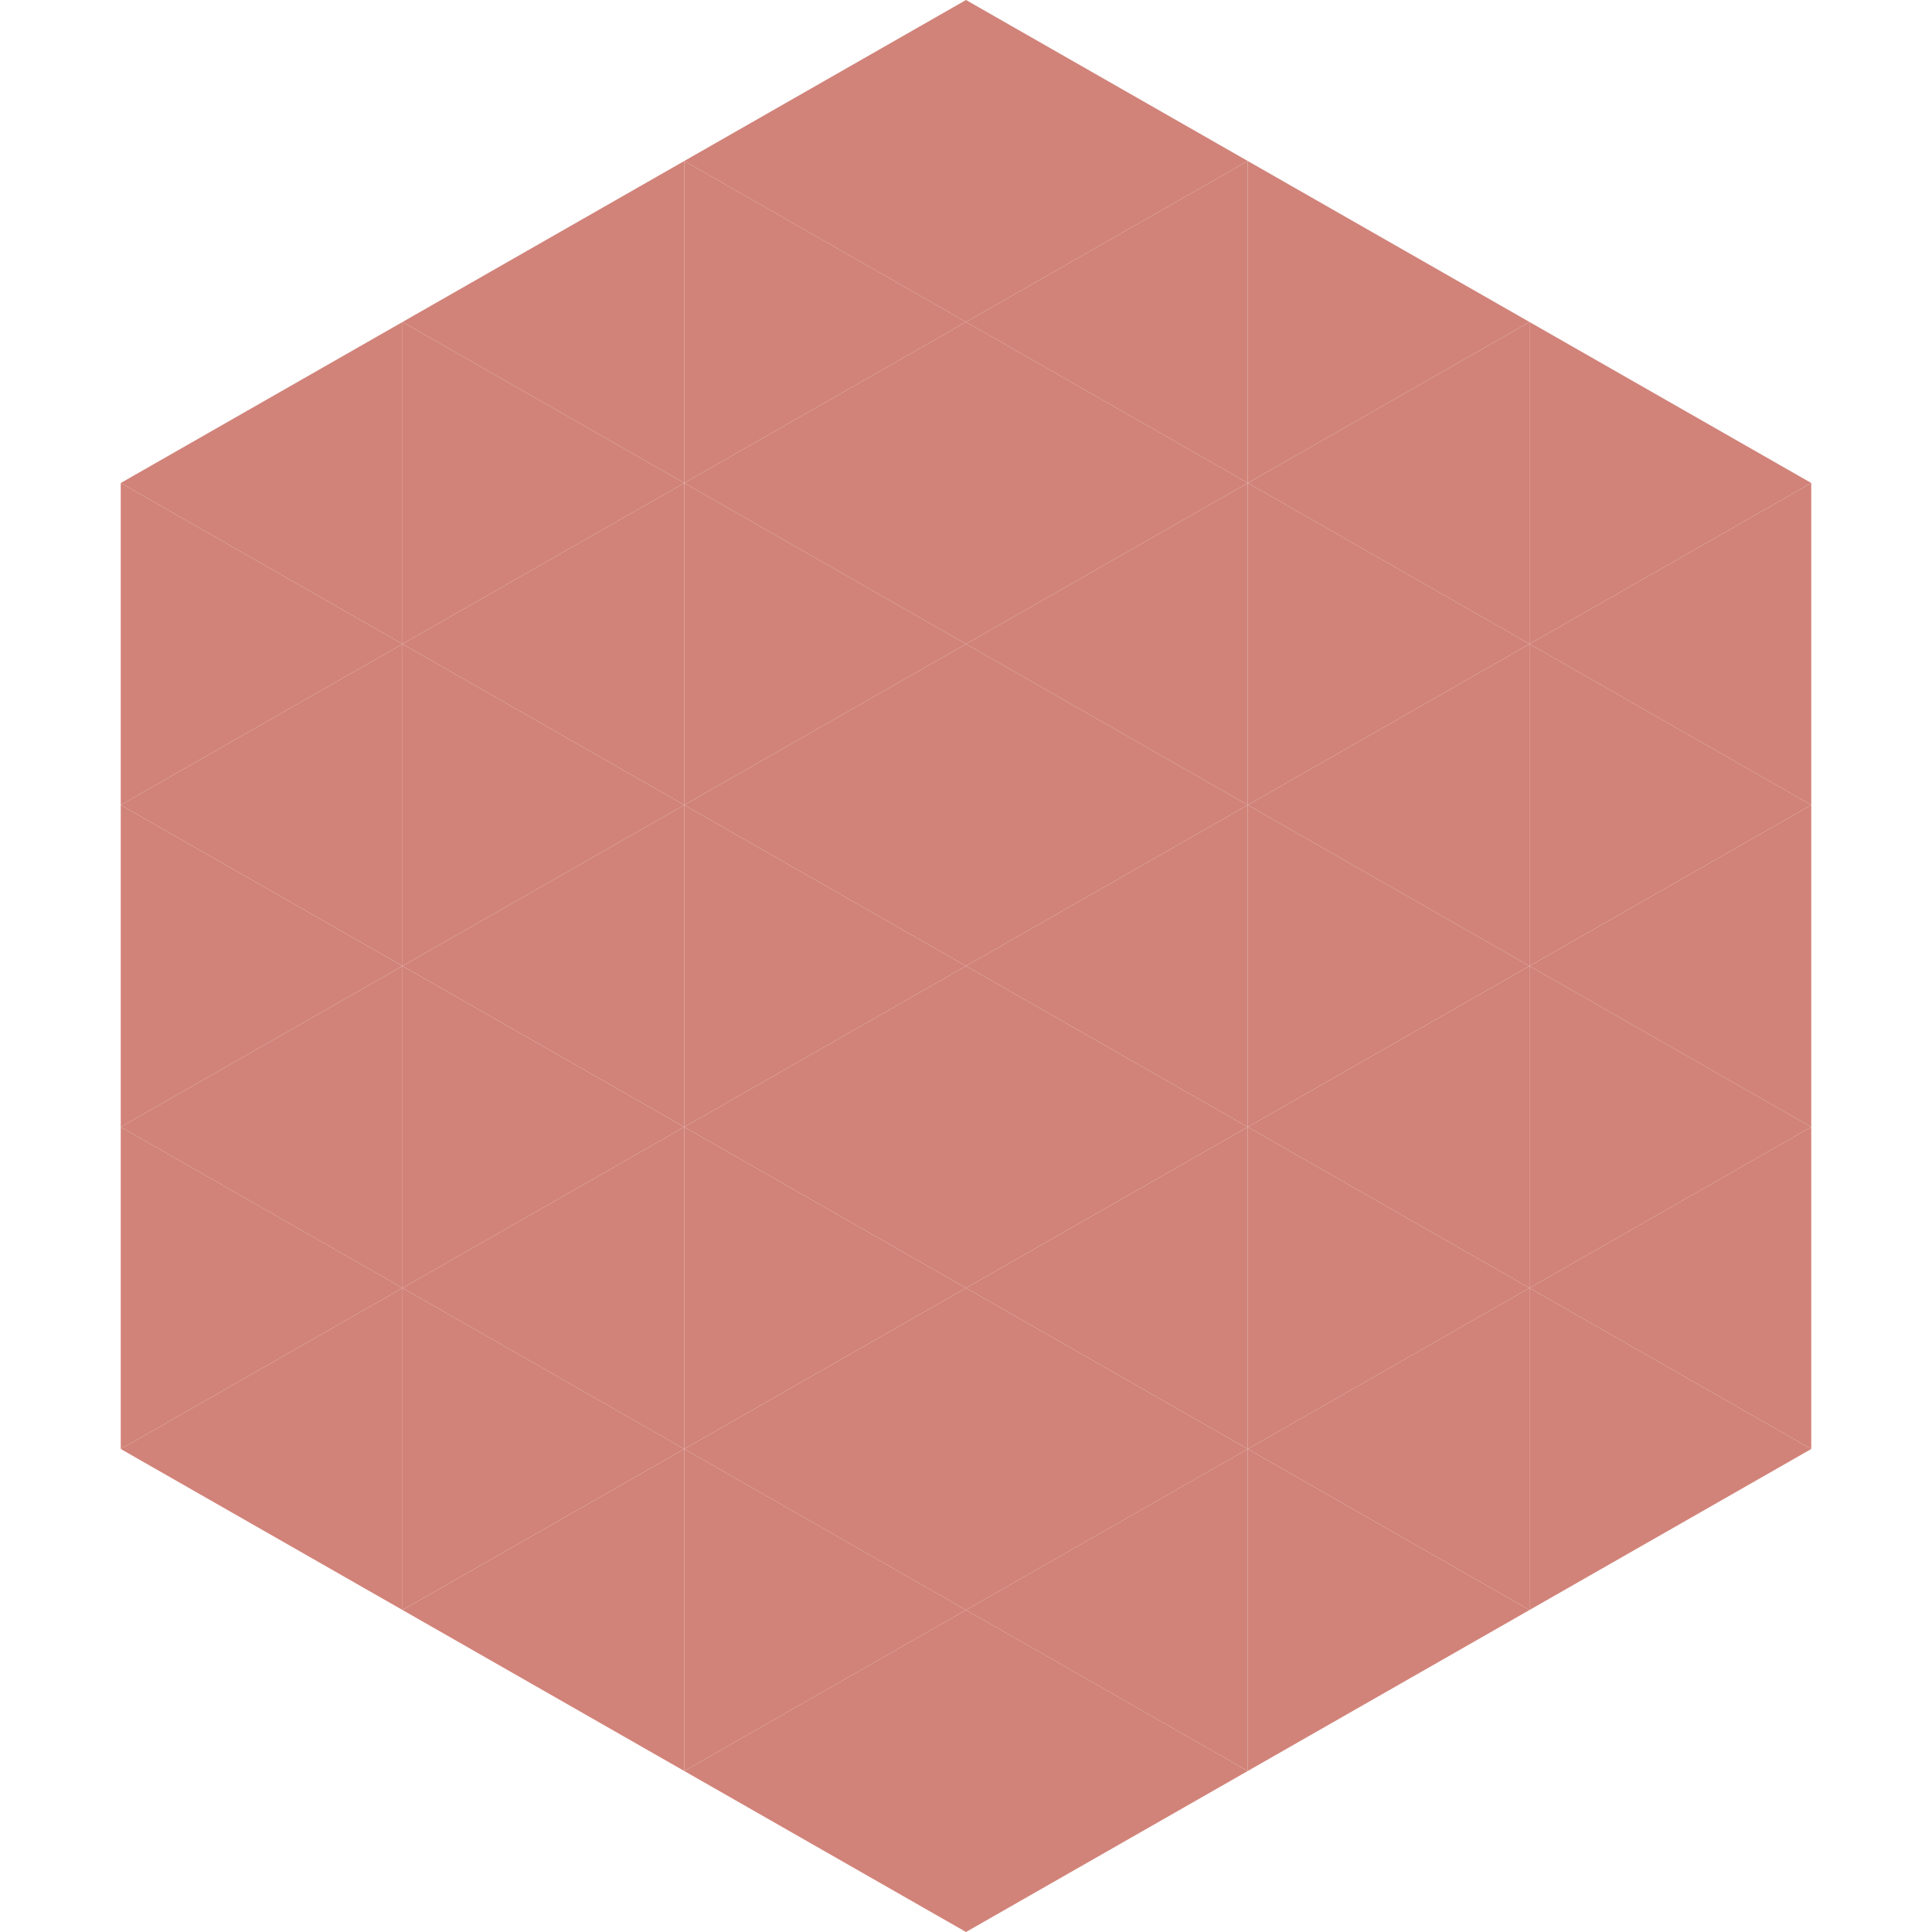
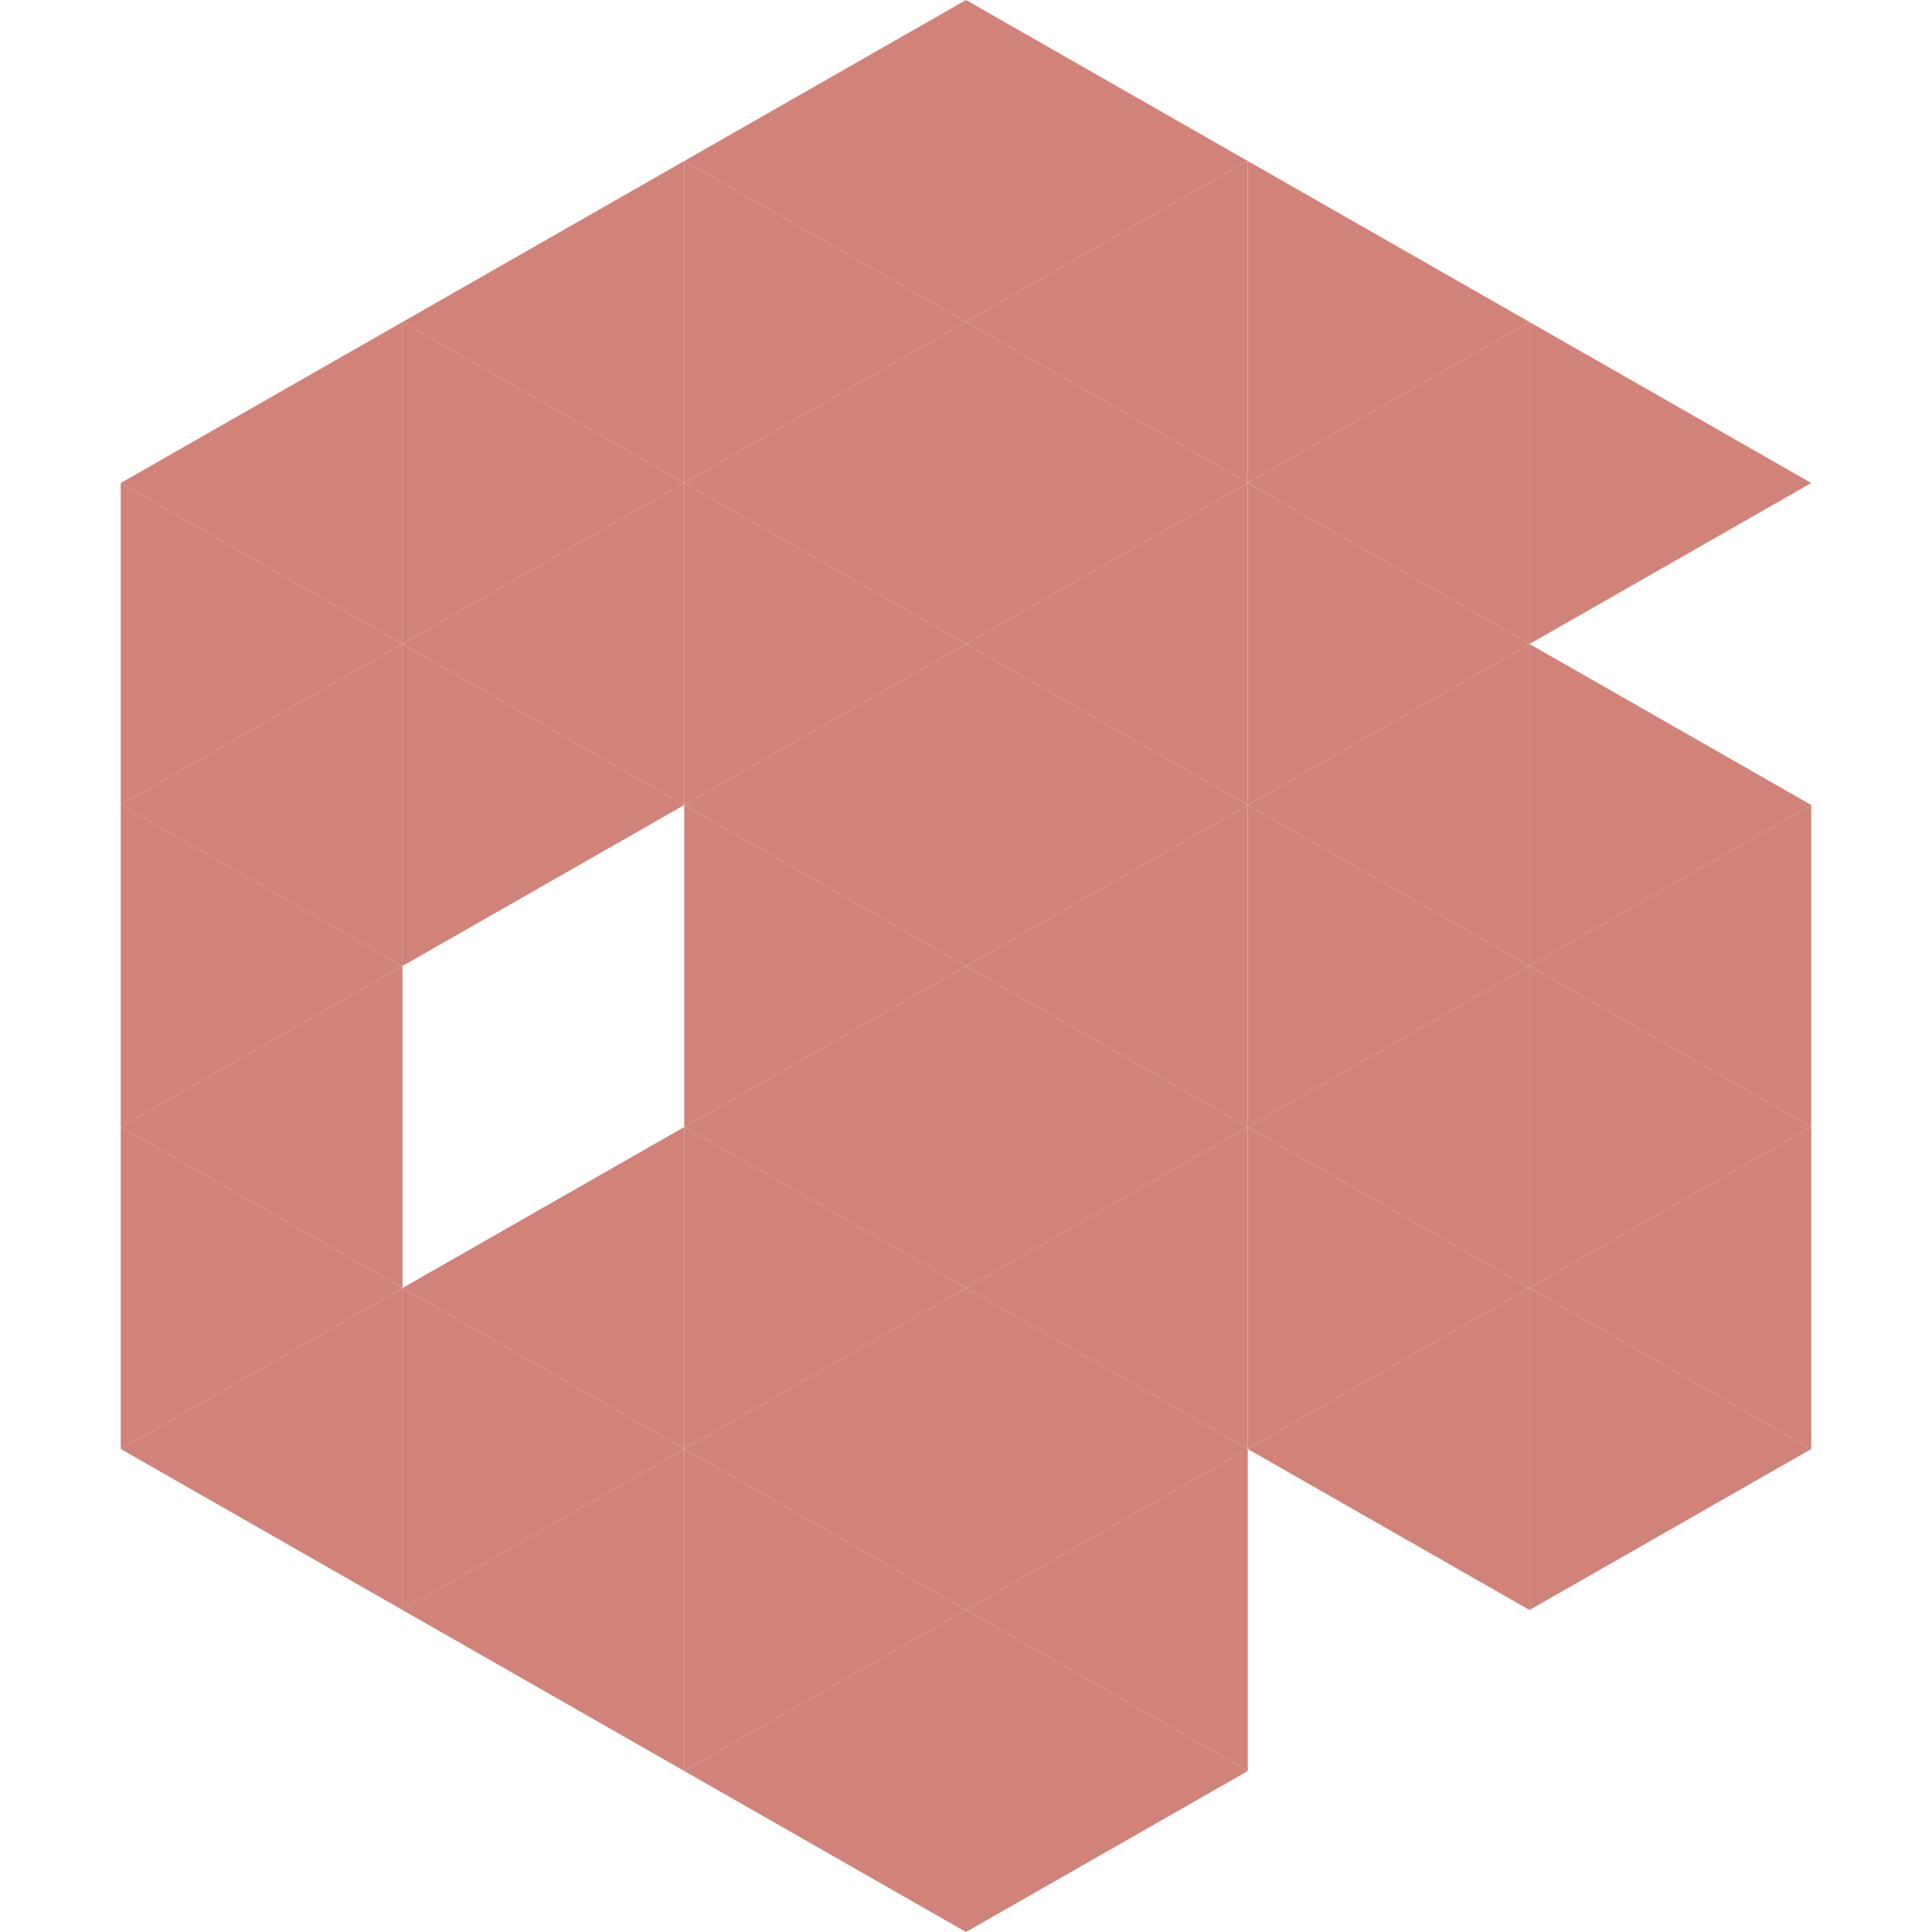
<svg xmlns="http://www.w3.org/2000/svg" width="240" height="240">
  <polygon points="50,40 15,60 50,80" style="fill:rgb(209,131,121)" />
  <polygon points="190,40 225,60 190,80" style="fill:rgb(209,131,121)" />
  <polygon points="15,60 50,80 15,100" style="fill:rgb(209,131,121)" />
-   <polygon points="225,60 190,80 225,100" style="fill:rgb(209,131,121)" />
  <polygon points="50,80 15,100 50,120" style="fill:rgb(209,131,121)" />
  <polygon points="190,80 225,100 190,120" style="fill:rgb(209,131,121)" />
  <polygon points="15,100 50,120 15,140" style="fill:rgb(209,131,121)" />
  <polygon points="225,100 190,120 225,140" style="fill:rgb(209,131,121)" />
  <polygon points="50,120 15,140 50,160" style="fill:rgb(209,131,121)" />
  <polygon points="190,120 225,140 190,160" style="fill:rgb(209,131,121)" />
  <polygon points="15,140 50,160 15,180" style="fill:rgb(209,131,121)" />
  <polygon points="225,140 190,160 225,180" style="fill:rgb(209,131,121)" />
  <polygon points="50,160 15,180 50,200" style="fill:rgb(209,131,121)" />
  <polygon points="190,160 225,180 190,200" style="fill:rgb(209,131,121)" />
  <polygon points="15,180 50,200 15,220" style="fill:rgb(255,255,255); fill-opacity:0" />
  <polygon points="225,180 190,200 225,220" style="fill:rgb(255,255,255); fill-opacity:0" />
  <polygon points="50,0 85,20 50,40" style="fill:rgb(255,255,255); fill-opacity:0" />
-   <polygon points="190,0 155,20 190,40" style="fill:rgb(255,255,255); fill-opacity:0" />
  <polygon points="85,20 50,40 85,60" style="fill:rgb(209,131,121)" />
  <polygon points="155,20 190,40 155,60" style="fill:rgb(209,131,121)" />
  <polygon points="50,40 85,60 50,80" style="fill:rgb(209,131,121)" />
  <polygon points="190,40 155,60 190,80" style="fill:rgb(209,131,121)" />
  <polygon points="85,60 50,80 85,100" style="fill:rgb(209,131,121)" />
  <polygon points="155,60 190,80 155,100" style="fill:rgb(209,131,121)" />
  <polygon points="50,80 85,100 50,120" style="fill:rgb(209,131,121)" />
  <polygon points="190,80 155,100 190,120" style="fill:rgb(209,131,121)" />
-   <polygon points="85,100 50,120 85,140" style="fill:rgb(209,131,121)" />
  <polygon points="155,100 190,120 155,140" style="fill:rgb(209,131,121)" />
-   <polygon points="50,120 85,140 50,160" style="fill:rgb(209,131,121)" />
  <polygon points="190,120 155,140 190,160" style="fill:rgb(209,131,121)" />
  <polygon points="85,140 50,160 85,180" style="fill:rgb(209,131,121)" />
  <polygon points="155,140 190,160 155,180" style="fill:rgb(209,131,121)" />
  <polygon points="50,160 85,180 50,200" style="fill:rgb(209,131,121)" />
  <polygon points="190,160 155,180 190,200" style="fill:rgb(209,131,121)" />
  <polygon points="85,180 50,200 85,220" style="fill:rgb(209,131,121)" />
-   <polygon points="155,180 190,200 155,220" style="fill:rgb(209,131,121)" />
  <polygon points="120,0 85,20 120,40" style="fill:rgb(209,131,121)" />
  <polygon points="120,0 155,20 120,40" style="fill:rgb(209,131,121)" />
  <polygon points="85,20 120,40 85,60" style="fill:rgb(209,131,121)" />
  <polygon points="155,20 120,40 155,60" style="fill:rgb(209,131,121)" />
  <polygon points="120,40 85,60 120,80" style="fill:rgb(209,131,121)" />
  <polygon points="120,40 155,60 120,80" style="fill:rgb(209,131,121)" />
  <polygon points="85,60 120,80 85,100" style="fill:rgb(209,131,121)" />
  <polygon points="155,60 120,80 155,100" style="fill:rgb(209,131,121)" />
  <polygon points="120,80 85,100 120,120" style="fill:rgb(209,131,121)" />
  <polygon points="120,80 155,100 120,120" style="fill:rgb(209,131,121)" />
  <polygon points="85,100 120,120 85,140" style="fill:rgb(209,131,121)" />
  <polygon points="155,100 120,120 155,140" style="fill:rgb(209,131,121)" />
  <polygon points="120,120 85,140 120,160" style="fill:rgb(209,131,121)" />
  <polygon points="120,120 155,140 120,160" style="fill:rgb(209,131,121)" />
  <polygon points="85,140 120,160 85,180" style="fill:rgb(209,131,121)" />
  <polygon points="155,140 120,160 155,180" style="fill:rgb(209,131,121)" />
  <polygon points="120,160 85,180 120,200" style="fill:rgb(209,131,121)" />
  <polygon points="120,160 155,180 120,200" style="fill:rgb(209,131,121)" />
  <polygon points="85,180 120,200 85,220" style="fill:rgb(209,131,121)" />
  <polygon points="155,180 120,200 155,220" style="fill:rgb(209,131,121)" />
  <polygon points="120,200 85,220 120,240" style="fill:rgb(209,131,121)" />
  <polygon points="120,200 155,220 120,240" style="fill:rgb(209,131,121)" />
  <polygon points="85,220 120,240 85,260" style="fill:rgb(255,255,255); fill-opacity:0" />
  <polygon points="155,220 120,240 155,260" style="fill:rgb(255,255,255); fill-opacity:0" />
</svg>